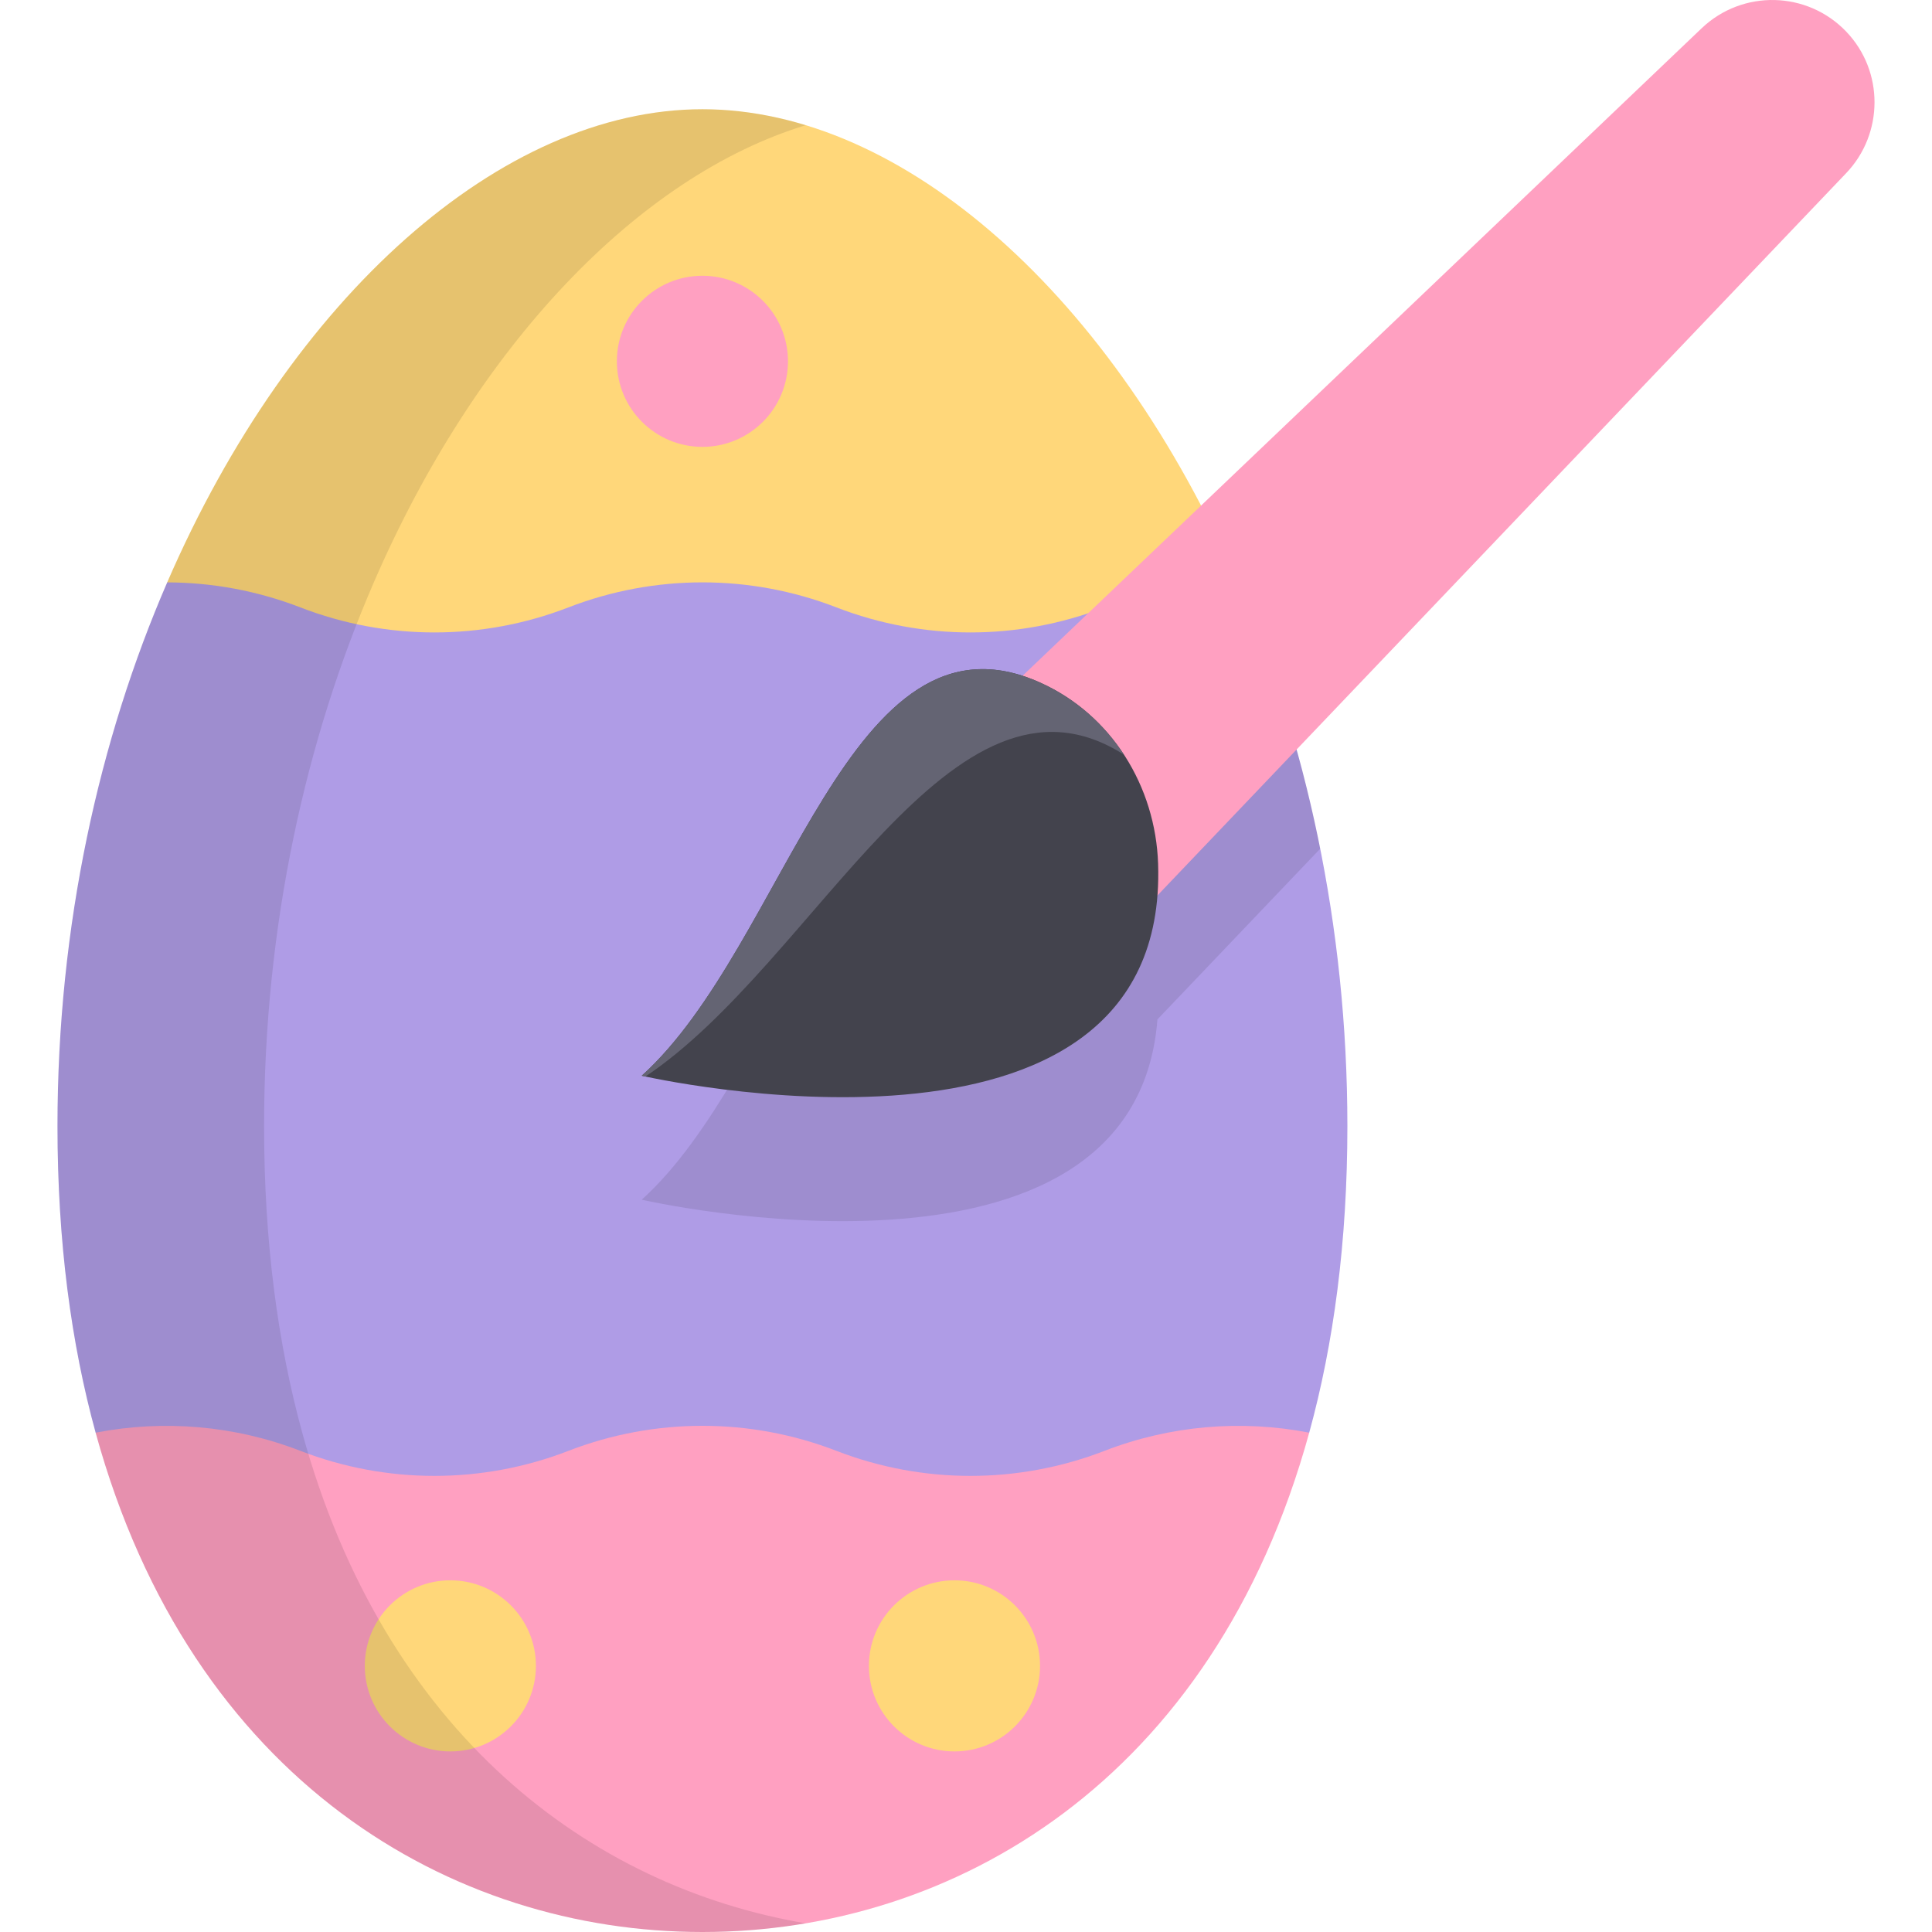
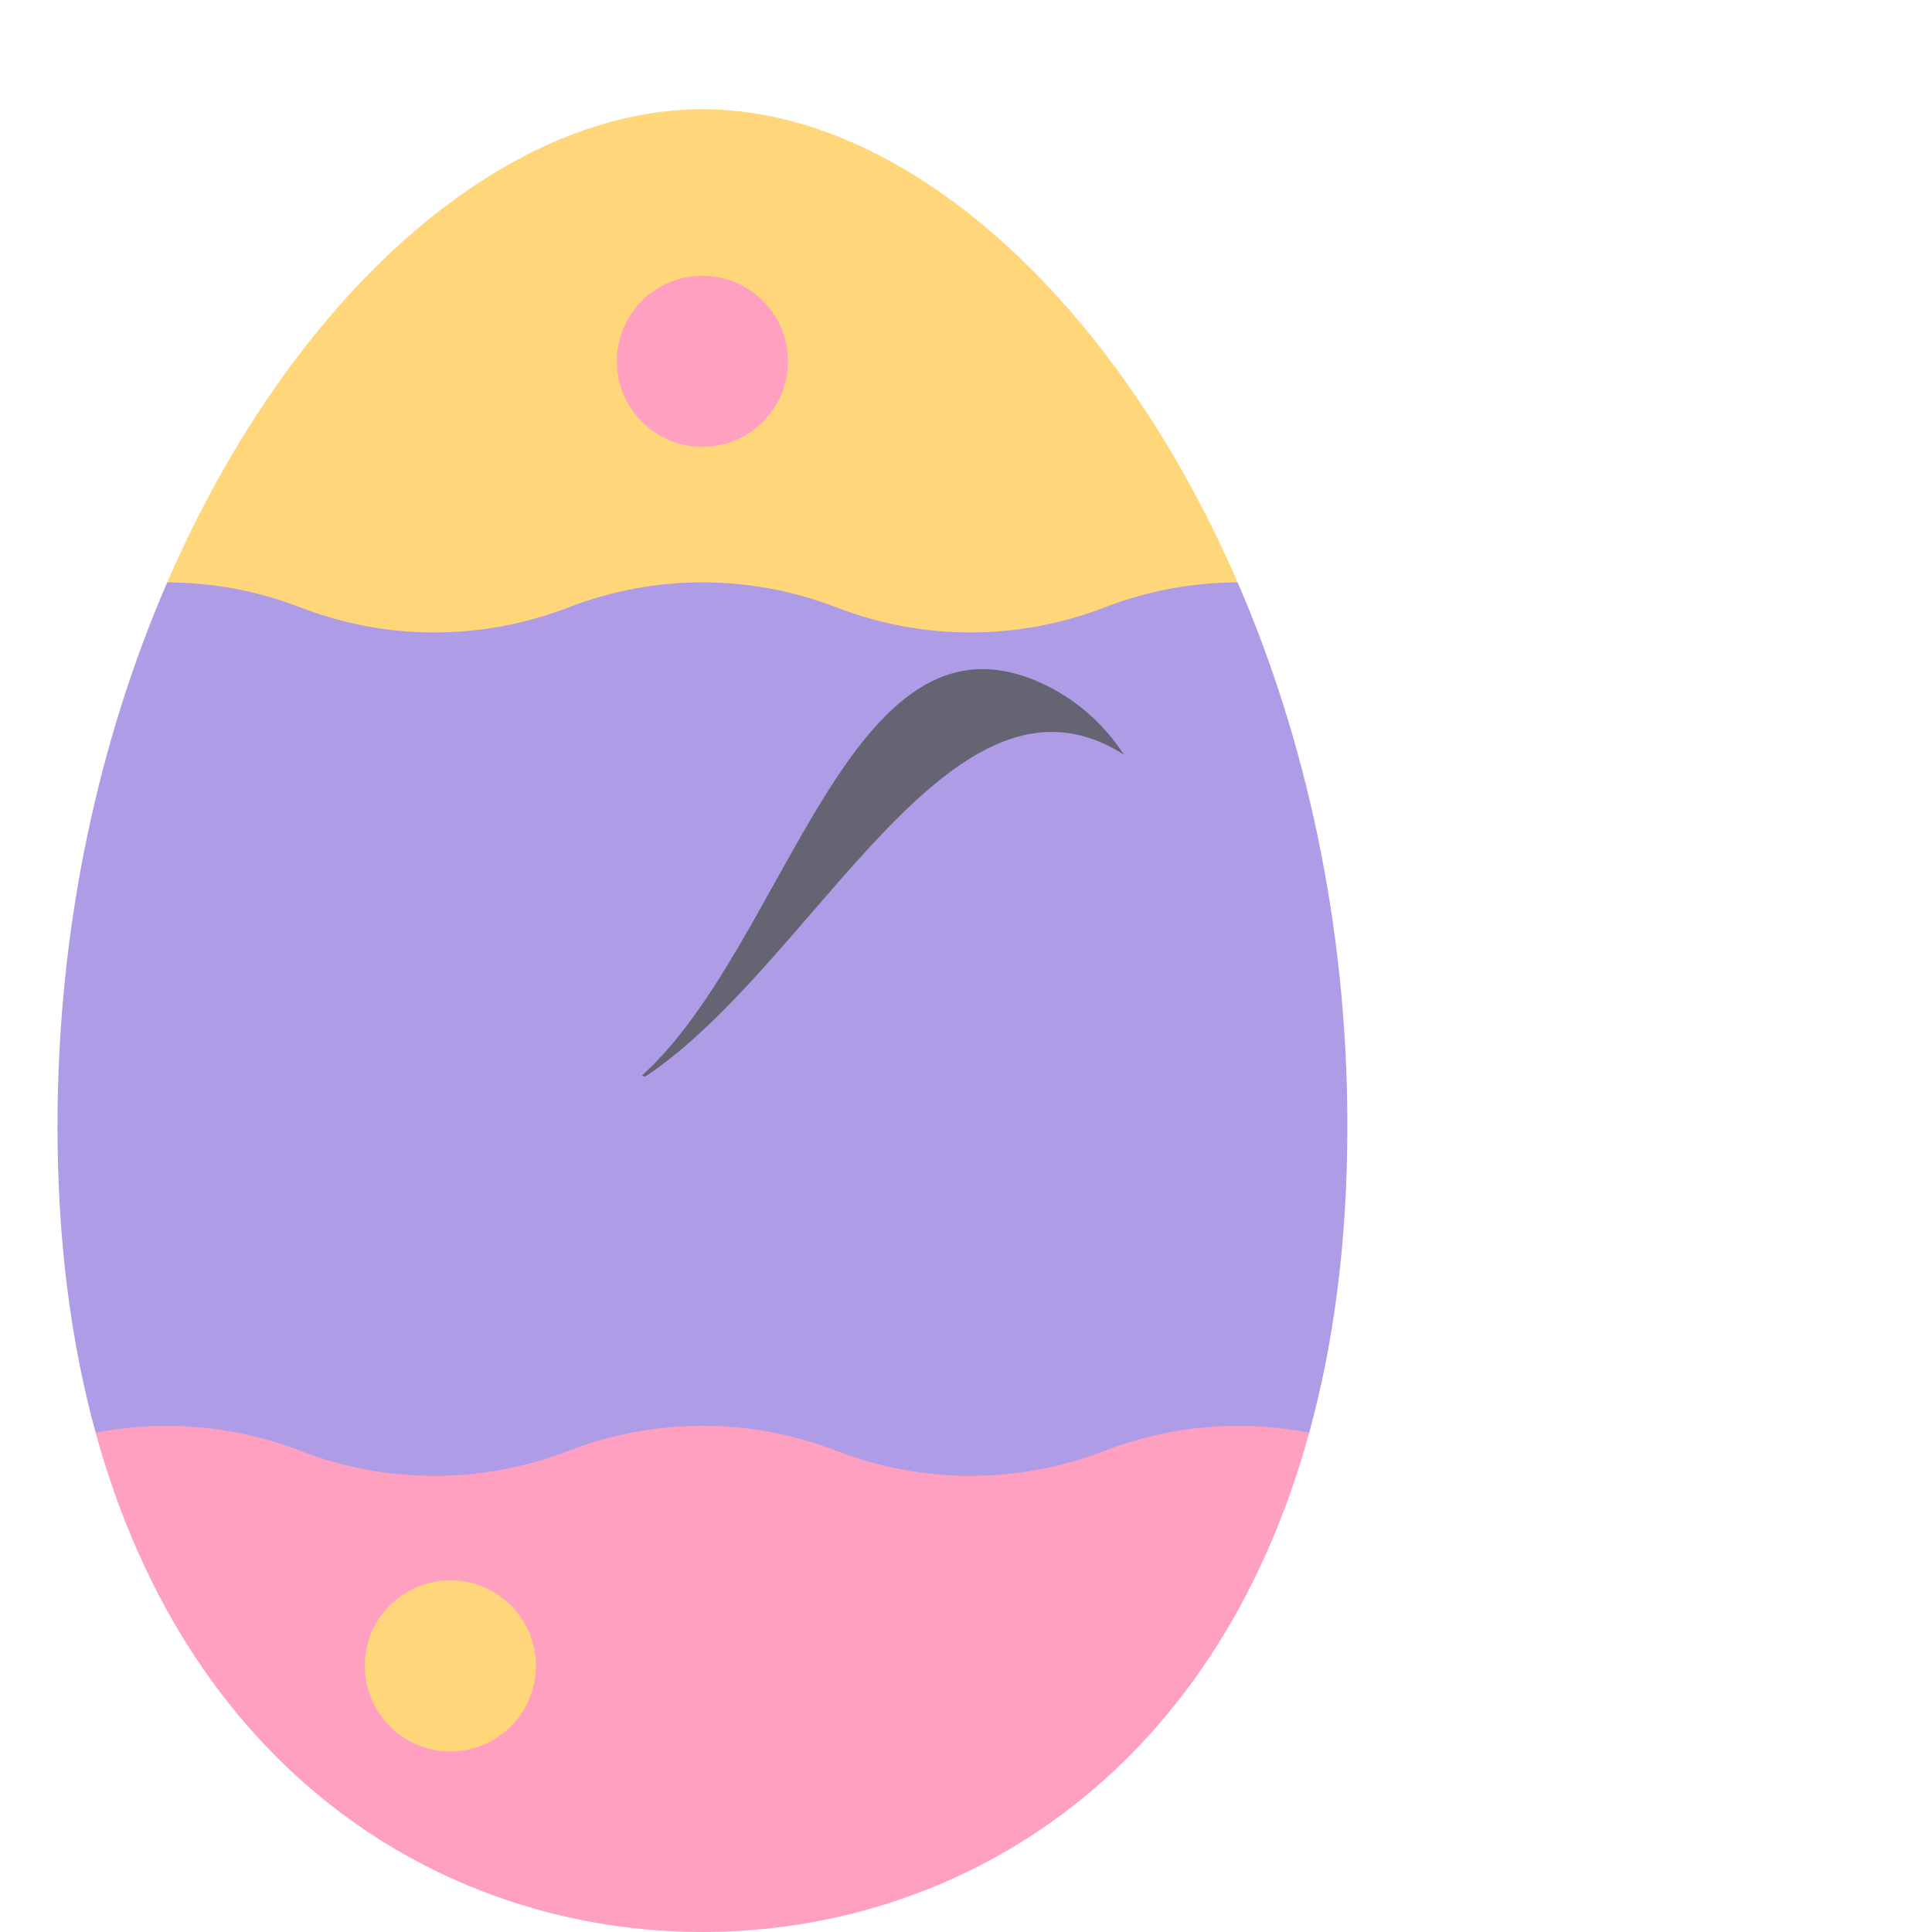
<svg xmlns="http://www.w3.org/2000/svg" height="800px" width="800px" version="1.1" id="Layer_1" viewBox="0 0 512 512" xml:space="preserve">
  <path style="fill:#FFA0C1;" d="M332.93,345.837H48.216l-22.87,33.838C50.714,472.001,119.788,512,186.151,512  s135.436-39.999,160.805-132.325L332.93,345.837z" />
  <path style="fill:#FFD77A;" d="M186.151,28.948c-53.258,0-109.024,49.663-141.838,125.391l14.853,40.38h258.433l10.39-40.38  C295.174,78.611,239.409,28.948,186.151,28.948z" />
  <circle style="fill:#FFA0C1;" cx="186.149" cy="95.752" r="22.673" />
  <g>
    <circle style="fill:#FFD77A;" cx="119.35" cy="441.471" r="22.673" />
-     <circle style="fill:#FFD77A;" cx="252.947" cy="441.471" r="22.673" />
  </g>
  <path style="fill:#AF9CE6;" d="M327.989,154.339c-11.97,0.027-23.937,2.234-35.29,6.629l0,0c-22.85,8.847-48.18,8.847-71.032,0l0,0  c-22.85-8.847-48.18-8.847-71.032,0l0,0c-22.85,8.847-48.18,8.847-71.032,0l0,0c-11.355-4.396-23.32-6.602-35.29-6.629  c-17.983,41.499-29.08,90.82-29.08,144.101c0,30.633,3.63,57.641,10.113,81.234c18.066-3.506,36.878-1.91,54.258,4.818l0,0  c22.85,8.847,48.18,8.847,71.032,0l0,0c22.85-8.847,48.18-8.847,71.032,0l0,0c22.85,8.847,48.18,8.847,71.032,0l0,0  c17.38-6.728,36.192-8.325,54.258-4.818c6.483-23.593,10.113-50.601,10.113-81.234C357.069,245.158,345.972,195.838,327.989,154.339  z" />
-   <path style="opacity:0.1;enable-background:new    ;" d="M80.098,379.675c-6.483-23.593-10.113-50.601-10.113-81.234  c0-53.281,11.097-102.601,29.08-144.101c27.212-62.797,70.204-107.668,114.462-121.162c-9.114-2.779-18.282-4.229-27.376-4.229  c-53.258,0-109.022,49.663-141.838,125.391c-17.983,41.499-29.08,90.819-29.08,144.101c0,30.633,3.63,57.641,10.113,81.234  C50.714,472.001,119.788,512,186.151,512c9.114,0,18.28-0.76,27.376-2.301C156.393,500.02,101.983,459.32,80.098,379.675z" />
-   <path style="opacity:0.1;enable-background:new    ;" d="M306.731,270.159l43.134-45.238c-4.857-24.382-11.996-47.3-20.891-68.268  l-57.983,55.288c-47.07-15.219-63.653,72.385-100.931,105.992C170.06,317.932,300.7,347.914,306.731,270.159z" />
-   <path style="fill:#FFA0C1;" d="M489.299,45.839L304.384,239.77c-12.767,13.389-33.972,13.894-47.361,1.127  c-13.389-12.767-13.894-33.972-1.127-47.361c0.341-0.357,0.775-0.788,1.127-1.127L450.952,7.494  c10.841-10.337,28.009-9.929,38.345,0.912C499.321,18.917,499.194,35.425,489.299,45.839z" />
-   <path style="fill:#43434D;" d="M275.778,180.946c-50.78-22.953-67.202,69.413-105.718,104.136c0,0,139.762,32.081,136.852-56.147  C306.233,208.337,294.557,189.434,275.778,180.946z" />
  <path style="fill:#646473;" d="M297.866,199.998c-5.336-8.178-12.85-14.877-22.088-19.053  c-50.78-22.952-67.202,69.413-105.718,104.136c0,0,0.339,0.078,0.969,0.211C216.18,255.238,252.263,170.858,297.866,199.998z" />
</svg>